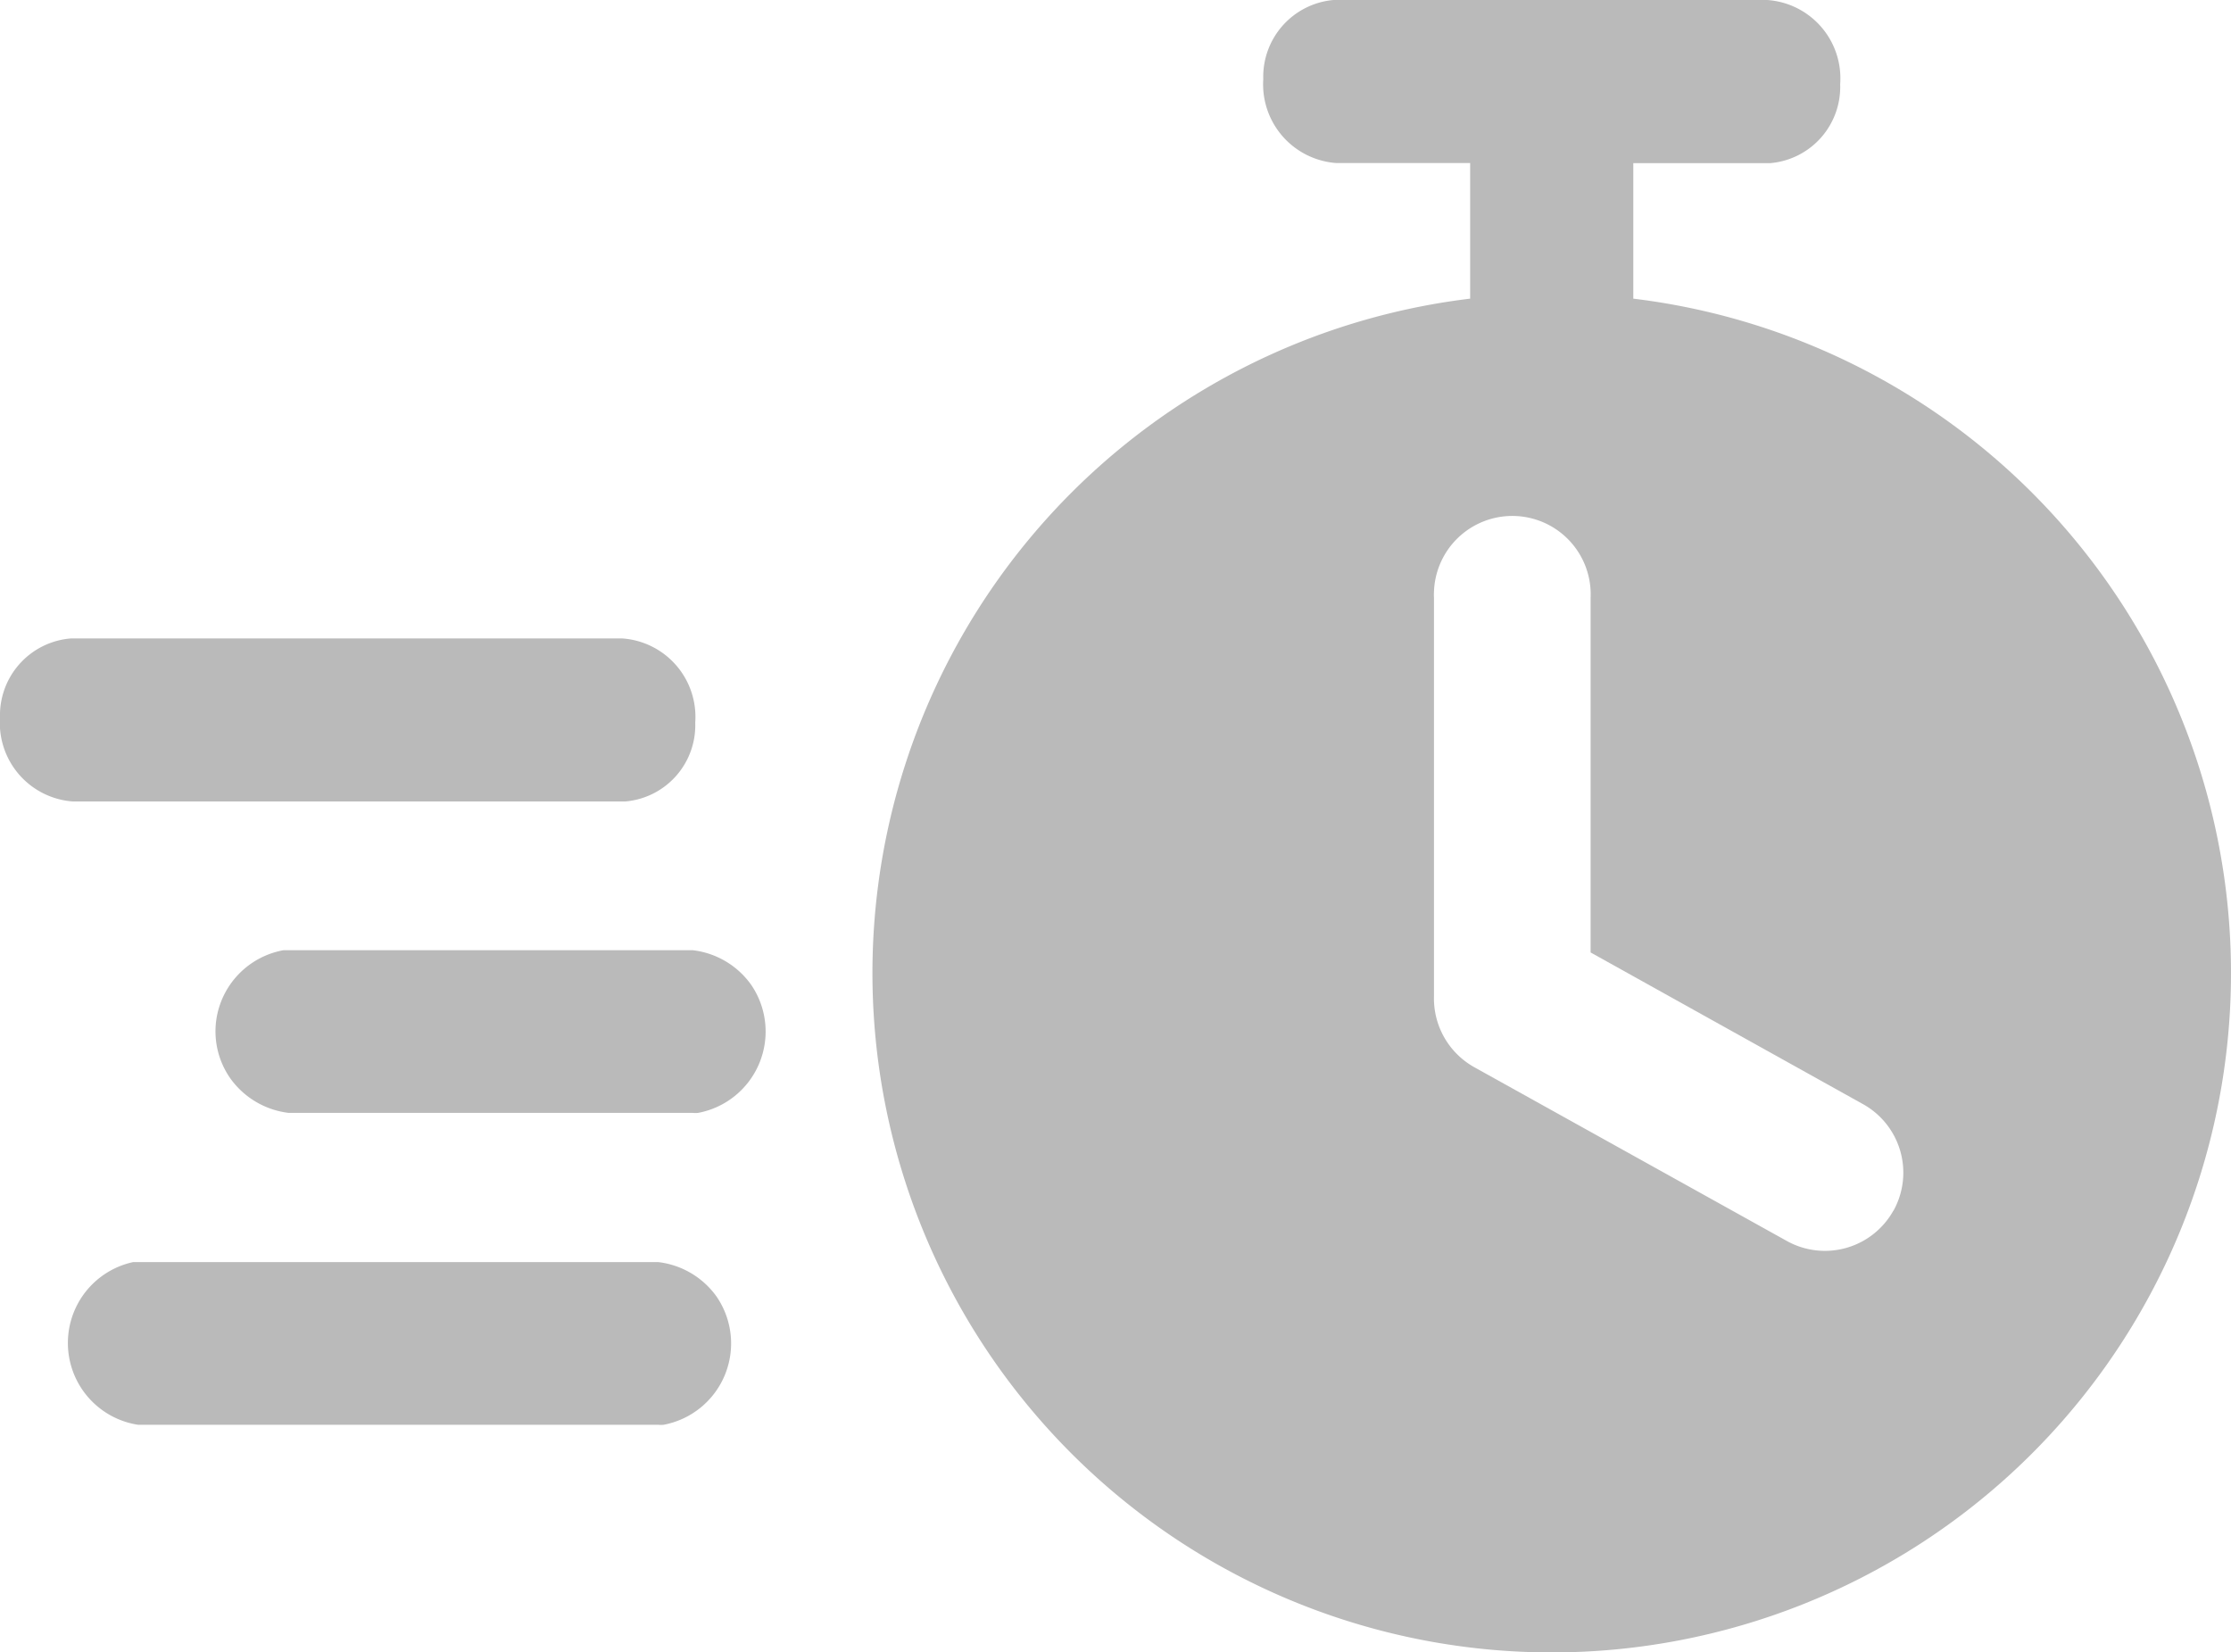
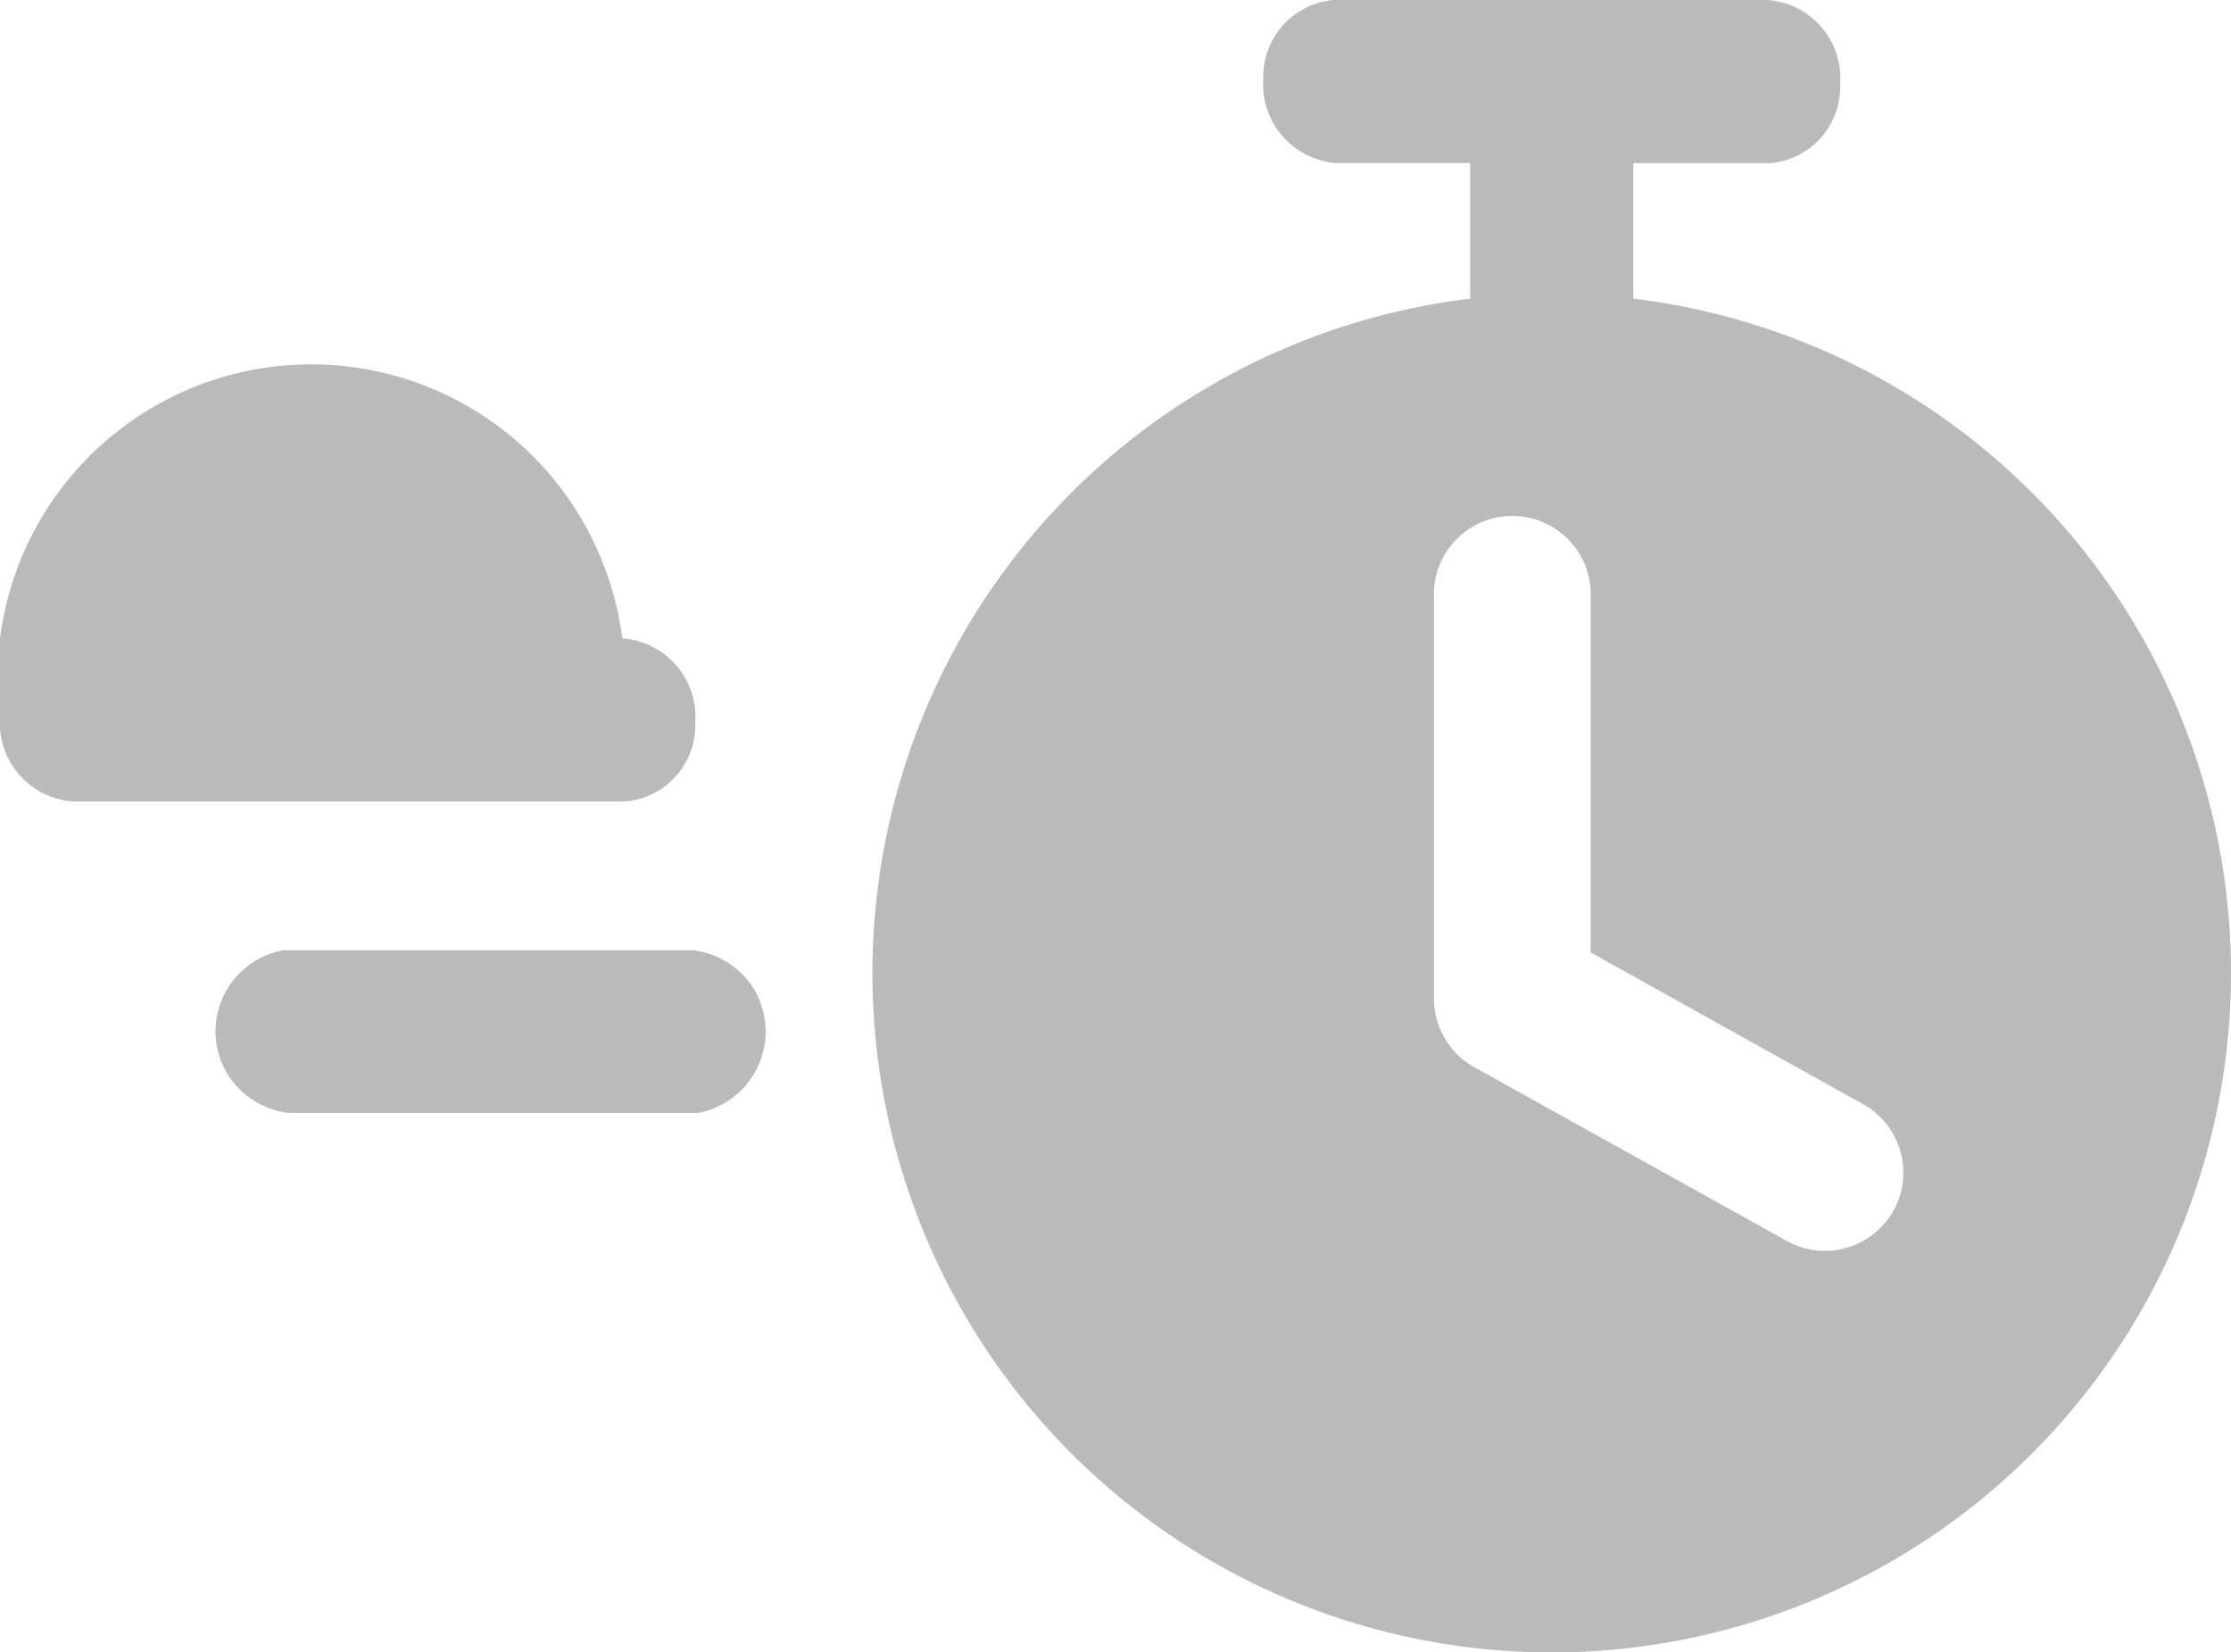
<svg xmlns="http://www.w3.org/2000/svg" width="18.872" height="13.973" viewBox="0 0 18.872 13.973">
  <g id="SDD_icon_Fulfillment_Button" data-name="SDD icon Fulfillment Button" transform="translate(0)">
-     <path id="Path_5792" data-name="Path 5792" d="M5.569,10.675l-4.443,0a.7.7,0,0,0,.042,1.376h4.4a.235.235,0,0,0,.045,0,.7.7,0,0,0,.448-1.085.707.707,0,0,0-.493-.291" fill="#bababa" />
    <path id="Path_5793" data-name="Path 5793" d="M6.353,8.328a.707.707,0,0,0-.493-.291l-3.462,0a.7.7,0,0,0-.564.562.693.693,0,0,0,.115.523.71.71,0,0,0,.493.291H5.86a.235.235,0,0,0,.045,0,.7.7,0,0,0,.448-1.085" fill="#bababa" />
-     <path id="Path_5794" data-name="Path 5794" d="M5.264,6.779h.024a.647.647,0,0,0,.593-.668A.665.665,0,0,0,5.264,5.4H.6A.652.652,0,0,0,0,6.07a.666.666,0,0,0,.617.709Z" fill="#bababa" />
+     <path id="Path_5794" data-name="Path 5794" d="M5.264,6.779h.024a.647.647,0,0,0,.593-.668A.665.665,0,0,0,5.264,5.4A.652.652,0,0,0,0,6.07a.666.666,0,0,0,.617.709Z" fill="#bababa" />
    <path id="Path_5795" data-name="Path 5795" d="M13.816,2.526V1.38h1.157a.647.647,0,0,0,.593-.668A.664.664,0,0,0,14.948,0H11.279a.652.652,0,0,0-.593.67.667.667,0,0,0,.618.709h1.132V2.526a5.746,5.746,0,1,0,1.38,0m2.2,7.714v0a.663.663,0,0,1-.9.257L12.47,9.026a.666.666,0,0,1-.34-.6V5.056a.434.434,0,0,1,0-.051.663.663,0,1,1,1.325.051v3L15.761,9.34a.663.663,0,0,1,.256.9" fill="#bababa" />
  </g>
</svg>